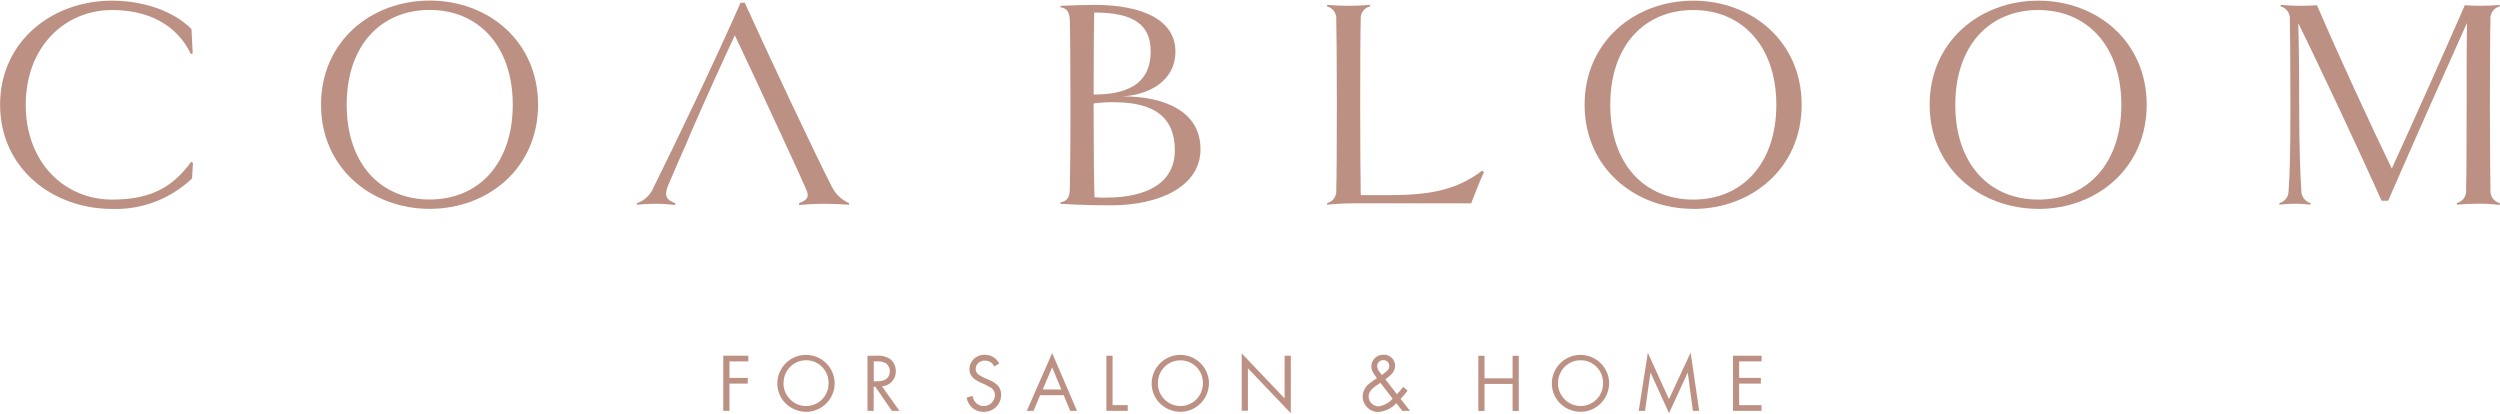
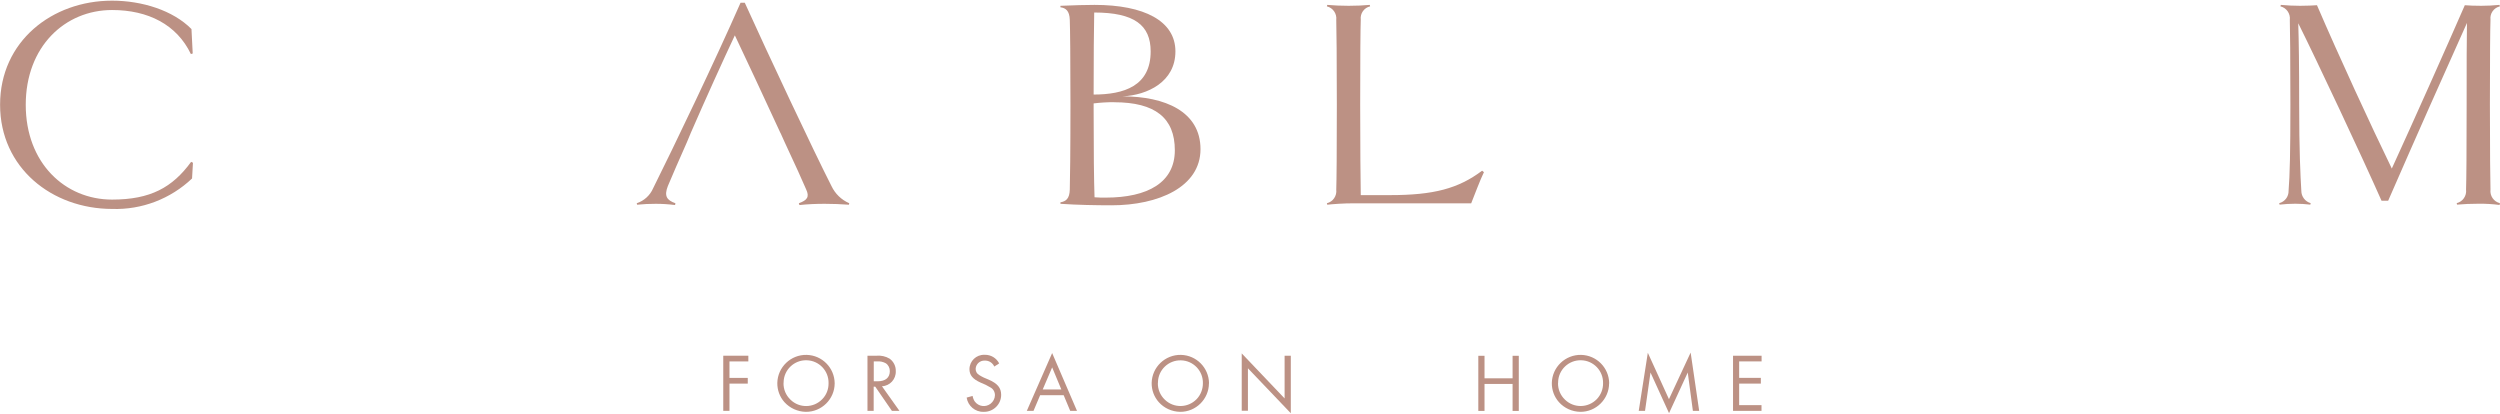
<svg xmlns="http://www.w3.org/2000/svg" id="Layer_2" viewBox="0 0 302 50" width="302" height="50">
  <g id="Layer_1-2">
    <g>
      <rect width="302" height="50" style="fill:none;" />
      <g id="Group_227" transform="translate(0 0)">
        <g id="Group_4" transform="translate(0 0)">
          <path id="Path_151" d="M.01,12.65C.01,5,6.28,.08,13.54,.08c3.61,0,7.36,1.17,9.59,3.43l.15,2.95-.22,.07c-1.71-3.57-5.18-5.32-9.52-5.32-5.69,0-10.43,4.41-10.43,11.45s4.74,11.45,10.43,11.45c4.63,0,7.29-1.46,9.55-4.56l.22,.11-.11,1.9c-2.6,2.47-6.08,3.8-9.66,3.68C6.28,25.23,.01,20.28,.01,12.65" style="fill:#bc9184;" />
-           <path id="Path_152" d="M51.91,25.23c-7.08,0-13.13-4.96-13.13-12.58,0-7.66,6.05-12.58,13.13-12.58s13.09,4.92,13.09,12.58-6.05,12.58-13.09,12.58m0-24.03c-5.91,0-10.03,4.3-10.03,11.45s4.12,11.45,10.03,11.45,10.03-4.34,10.03-11.45S57.78,1.2,51.91,1.2" style="fill:#bc9184;" />
          <path id="Path_153" d="M94.27,16.05c-1.93-4.19-4.23-9.11-5.5-11.78-1.39,2.95-3.54,7.69-5.32,11.78l-.47,1.13c-.95,2.15-1.79,4.05-2.3,5.29-.47,1.2-.15,1.71,.91,2.08l-.04,.22c-.77-.1-1.55-.15-2.33-.15-.76,0-1.51,.03-2.26,.11l-.04-.18c.88-.29,1.6-.94,1.97-1.79,2.51-5.03,7.51-15.46,10.57-22.43h.51c2.77,6.13,8.31,17.9,10.47,22.14,.44,.93,1.2,1.67,2.15,2.08l-.04,.18c-.91-.07-2-.11-2.92-.11-1.02,0-2.05,.04-3.06,.15l-.07-.22c1.02-.36,1.31-.77,.88-1.68-.4-.95-1.38-3.1-2.59-5.69l-.51-1.13Z" style="fill:#bc9184;" />
          <path id="Path_154" d="M134.26,24.8c-1.86,0-4.12-.04-6.16-.18v-.18c.66-.11,1.1-.44,1.13-1.53s.08-4.6,.08-10.25-.04-9.19-.08-10.25c-.03-1.13-.51-1.45-1.13-1.53v-.18c1.42-.07,3.36-.11,4.12-.11,5.98,0,9.77,1.93,9.77,5.62s-3.39,5.28-6.38,5.43c5.1,0,9.41,1.82,9.41,6.38s-5.07,6.78-10.76,6.78m-2.08-23.3c-.04,2.19-.07,5.25-.07,9.92,3.65,0,6.89-1.02,6.89-5.21,0-3.17-1.97-4.7-6.82-4.7m2.41,10.83c-.83,0-1.66,.05-2.48,.15v.58c0,5.25,.04,8.75,.11,10.76,.44,.04,.91,.04,1.35,.04,5.07,0,8.35-1.82,8.35-5.72s-2.37-5.8-7.33-5.8" style="fill:#bc9184;" />
          <path id="Path_155" d="M179.26,20.8c-.44,.88-1.19,2.89-1.54,3.76h-14.18c-1.25,0-2.48,.09-3.21,.17l-.04-.18c.74-.18,1.22-.89,1.13-1.64,.04-1.09,.07-4.59,.07-10.25s-.04-9.19-.07-10.25c.09-.75-.39-1.46-1.13-1.64l.04-.18c.73,.07,1.75,.11,2.59,.11s1.86-.04,2.55-.11l.04,.18c-.73,.16-1.22,.86-1.13,1.6-.04,1.09-.07,4.59-.07,10.28s.04,8.55,.07,10.92h3.55c5.26,0,8.24-.79,11.11-2.95l.22,.18Z" style="fill:#bc9184;" />
-           <path id="Path_156" d="M204.55,25.23c-7.07,0-13.13-4.96-13.13-12.58S197.47,.08,204.55,.08s13.09,4.92,13.09,12.58-6.05,12.58-13.09,12.58m0-24.03c-5.91,0-10.03,4.3-10.03,11.45s4.12,11.45,10.03,11.45,10.03-4.34,10.03-11.45-4.16-11.45-10.03-11.45" style="fill:#bc9184;" />
-           <path id="Path_157" d="M246.23,25.23c-7.07,0-13.13-4.96-13.13-12.58S239.15,.08,246.23,.08s13.09,4.92,13.09,12.58-6.05,12.58-13.09,12.58m0-24.03c-5.91,0-10.03,4.3-10.03,11.45s4.12,11.45,10.03,11.45,10.03-4.34,10.03-11.45-4.16-11.45-10.03-11.45" style="fill:#bc9184;" />
          <path id="Path_158" d="M301.99,24.54l-.04,.22c-.85-.11-1.7-.16-2.55-.15-.84,0-1.86,.04-2.59,.11l-.04-.18c.74-.18,1.22-.89,1.13-1.64,.04-1.09,.07-4.59,.07-10.25,0-4.89,0-7.88,.04-9.88-2.88,6.42-5.94,13.27-9.52,21.48h-.8c-2.37-5.36-7.84-16.99-10.06-21.44,.07,2.33,.11,4.85,.11,9.85,0,5.47,.15,8.57,.26,10.39,0,.69,.46,1.3,1.13,1.49l-.04,.18c-.6-.07-1.21-.11-1.82-.11-.63,0-1.27,.04-1.9,.11l-.04-.18c.68-.17,1.15-.79,1.13-1.49,.15-1.82,.22-4.74,.22-10.39s-.04-9.19-.07-10.25c.09-.75-.39-1.46-1.13-1.64l.04-.18c.73,.07,1.57,.11,2.33,.11s1.68-.04,2.04-.07c2.7,6.27,6.49,14.48,9.04,19.73,2.51-5.47,6.56-14.55,8.82-19.73,.48,.04,1.2,.07,1.97,.07,.69,0,1.53-.04,2.22-.11l.04,.18c-.73,.17-1.22,.86-1.13,1.6-.04,1.09-.07,4.59-.07,10.28s.04,9.15,.07,10.25c-.09,.75,.39,1.46,1.13,1.64" style="fill:#bc9184;" />
          <path id="Path_159" d="M88.12,43.66v1.99h2.21v.69h-2.21v3.29h-.75v-6.66h3.03v.69h-2.28Z" style="fill:#bc9184;" />
          <path id="Path_160" d="M100.83,46.31c-.01,1.91-1.58,3.46-3.49,3.44h0c-.98-.02-1.92-.44-2.58-1.17-.57-.64-.87-1.46-.86-2.32,.04-1.91,1.63-3.43,3.54-3.39,1.87,.04,3.37,1.56,3.39,3.43m-6.18-.04c-.02,.77,.29,1.5,.85,2.03,1.07,1.04,2.79,1.01,3.83-.07,.5-.51,.77-1.2,.76-1.92,.04-1.5-1.15-2.75-2.65-2.78-1.5-.04-2.75,1.15-2.78,2.65,0,.03,0,.06,0,.1" style="fill:#bc9184;" />
          <path id="Path_161" d="M108.65,49.63h-.91l-2.01-2.92h-.19v2.92h-.75v-6.66h1.08c.56-.05,1.12,.07,1.6,.36,.48,.35,.76,.91,.74,1.51,.04,.96-.71,1.78-1.67,1.82h0l2.11,2.97Zm-2.63-3.57c.94,0,1.47-.44,1.47-1.22,.01-.38-.17-.75-.49-.96-.31-.17-.66-.25-1.01-.22h-.44v2.4h.47Z" style="fill:#bc9184;" />
          <path id="Path_162" d="M120.11,44.28c-.2-.45-.65-.74-1.15-.72-.57-.03-1.07,.41-1.1,.98v.04c0,.3,.16,.57,.42,.72,.36,.23,.75,.41,1.15,.56,1.08,.47,1.51,1,1.51,1.84,0,1.13-.92,2.05-2.06,2.05h-.06c-1.02,.03-1.89-.71-2.05-1.72l.72-.2c.04,.24,.13,.48,.27,.68,.45,.6,1.29,.72,1.89,.27,.33-.25,.53-.63,.54-1.04,0-.39-.2-.76-.55-.94-.37-.23-.77-.42-1.18-.58-.96-.43-1.35-.91-1.35-1.64,.02-.97,.82-1.74,1.79-1.72,.03,0,.05,0,.08,0,.72-.01,1.39,.39,1.72,1.04l-.59,.38Z" style="fill:#bc9184;" />
          <path id="Path_163" d="M125.65,47.74l-.8,1.89h-.81l3.06-6.98,3,6.98h-.82l-.79-1.89h-2.85Zm1.45-3.36l-1.14,2.67h2.25l-1.11-2.67Z" style="fill:#bc9184;" />
-           <path id="Path_164" d="M134.4,48.94h1.83v.69h-2.58v-6.66h.75v5.97Z" style="fill:#bc9184;" />
          <path id="Path_165" d="M146.04,46.31c-.01,1.91-1.58,3.46-3.49,3.44h0c-.98-.02-1.92-.44-2.57-1.17-.57-.64-.87-1.46-.86-2.32,.04-1.91,1.63-3.43,3.54-3.39,1.87,.04,3.37,1.56,3.39,3.43m-6.18-.04c-.02,.77,.29,1.5,.85,2.03,1.08,1.04,2.79,1,3.83-.07,.49-.51,.76-1.2,.76-1.91,.04-1.5-1.15-2.75-2.65-2.78-1.5-.04-2.75,1.15-2.78,2.65,0,.03,0,.06,0,.1" style="fill:#bc9184;" />
          <path id="Path_166" d="M150,42.69l5.18,5.44v-5.16h.75v6.95l-5.18-5.43v5.13h-.75v-6.93Z" style="fill:#bc9184;" />
-           <path id="Path_167" d="M168.75,47.62c.23-.23,.54-.6,.76-.88l.53,.45c-.26,.35-.54,.68-.85,.99l1.14,1.45h-.93l-.73-.93c-.55,.62-1.31,1-2.14,1.06-1.04,.03-1.9-.79-1.92-1.83v-.03c.02-.66,.35-1.27,.9-1.64,.26-.21,.53-.4,.82-.57-.52-.69-.67-1.01-.67-1.43,0-.77,.62-1.4,1.39-1.41,.02,0,.05,0,.07,0,.74-.04,1.38,.54,1.41,1.28v.05c-.01,.42-.19,.81-.51,1.09-.21,.2-.44,.38-.67,.55l1.39,1.79Zm-2.09-1.31c-.31,.18-.59,.39-.86,.63-.28,.23-.46,.57-.47,.94,0,.66,.53,1.19,1.19,1.21,.66-.09,1.27-.42,1.71-.93l-1.48-1.92-.09,.07Zm1.16-2.12c0-.38-.31-.69-.69-.69-.01,0-.03,0-.04,0-.4,0-.72,.31-.73,.71,0,0,0,.01,0,.02,.01,.24,.1,.47,.26,.66q.26,.35,.3,.41c.8-.59,.9-.72,.9-1.11" style="fill:#bc9184;" />
          <path id="Path_168" d="M182.72,45.69v-2.71h.75v6.66h-.75v-3.26h-3.39v3.26h-.75v-6.66h.75v2.72h3.39Z" style="fill:#bc9184;" />
          <path id="Path_169" d="M194.38,46.31c-.01,1.91-1.58,3.46-3.49,3.44h0c-.98-.02-1.92-.44-2.57-1.17-.57-.64-.87-1.46-.86-2.32,.04-1.91,1.63-3.43,3.54-3.39,1.87,.04,3.37,1.56,3.39,3.43m-6.18-.04c-.02,.77,.29,1.5,.85,2.03,1.08,1.04,2.79,1,3.83-.07,.49-.51,.77-1.2,.76-1.92,.04-1.5-1.15-2.75-2.65-2.78-1.5-.04-2.75,1.15-2.78,2.65,0,.03,0,.06,0,.1" style="fill:#bc9184;" />
          <path id="Path_170" d="M199.05,42.6l2.56,5.62,2.62-5.63,1.03,7.04h-.76l-.62-4.63-2.26,4.91-2.24-4.91-.66,4.63h-.76l1.1-7.03Z" style="fill:#bc9184;" />
          <path id="Path_171" d="M210.09,43.66v1.99h2.62v.69h-2.62v2.6h2.7v.69h-3.44v-6.66h3.45v.69h-2.7Z" style="fill:#bc9184;" />
        </g>
      </g>
    </g>
  </g>
</svg>